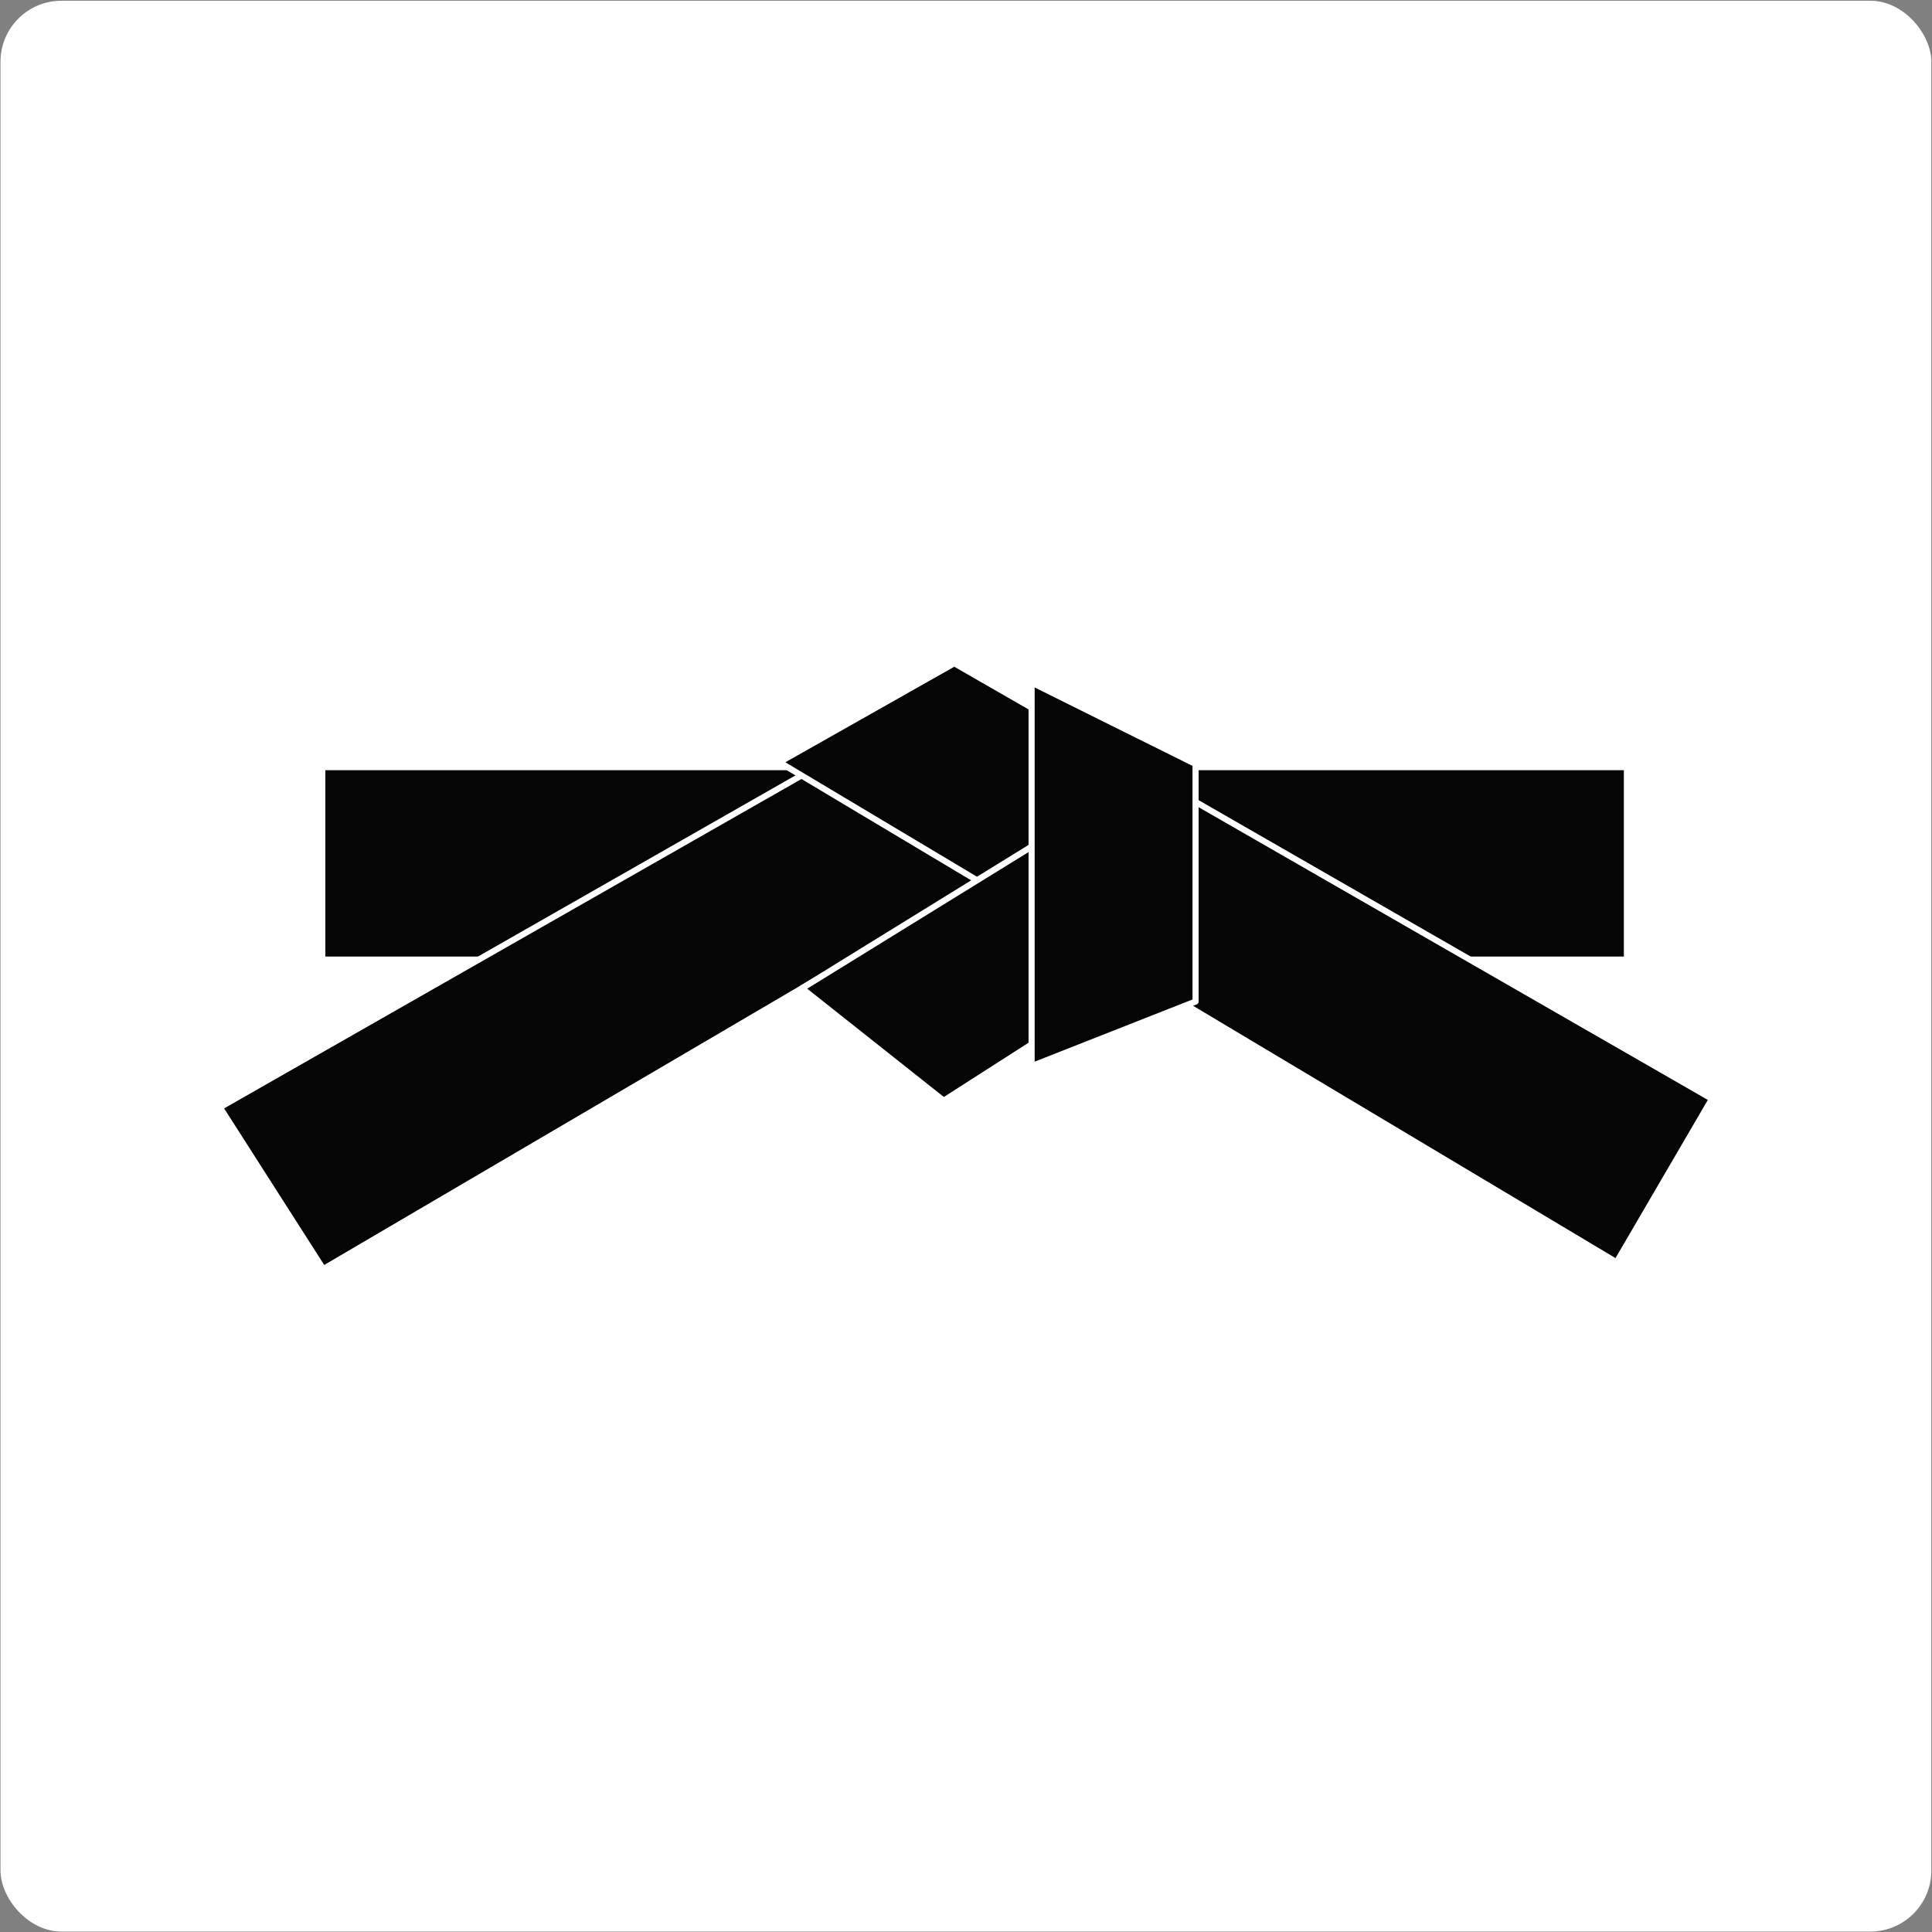
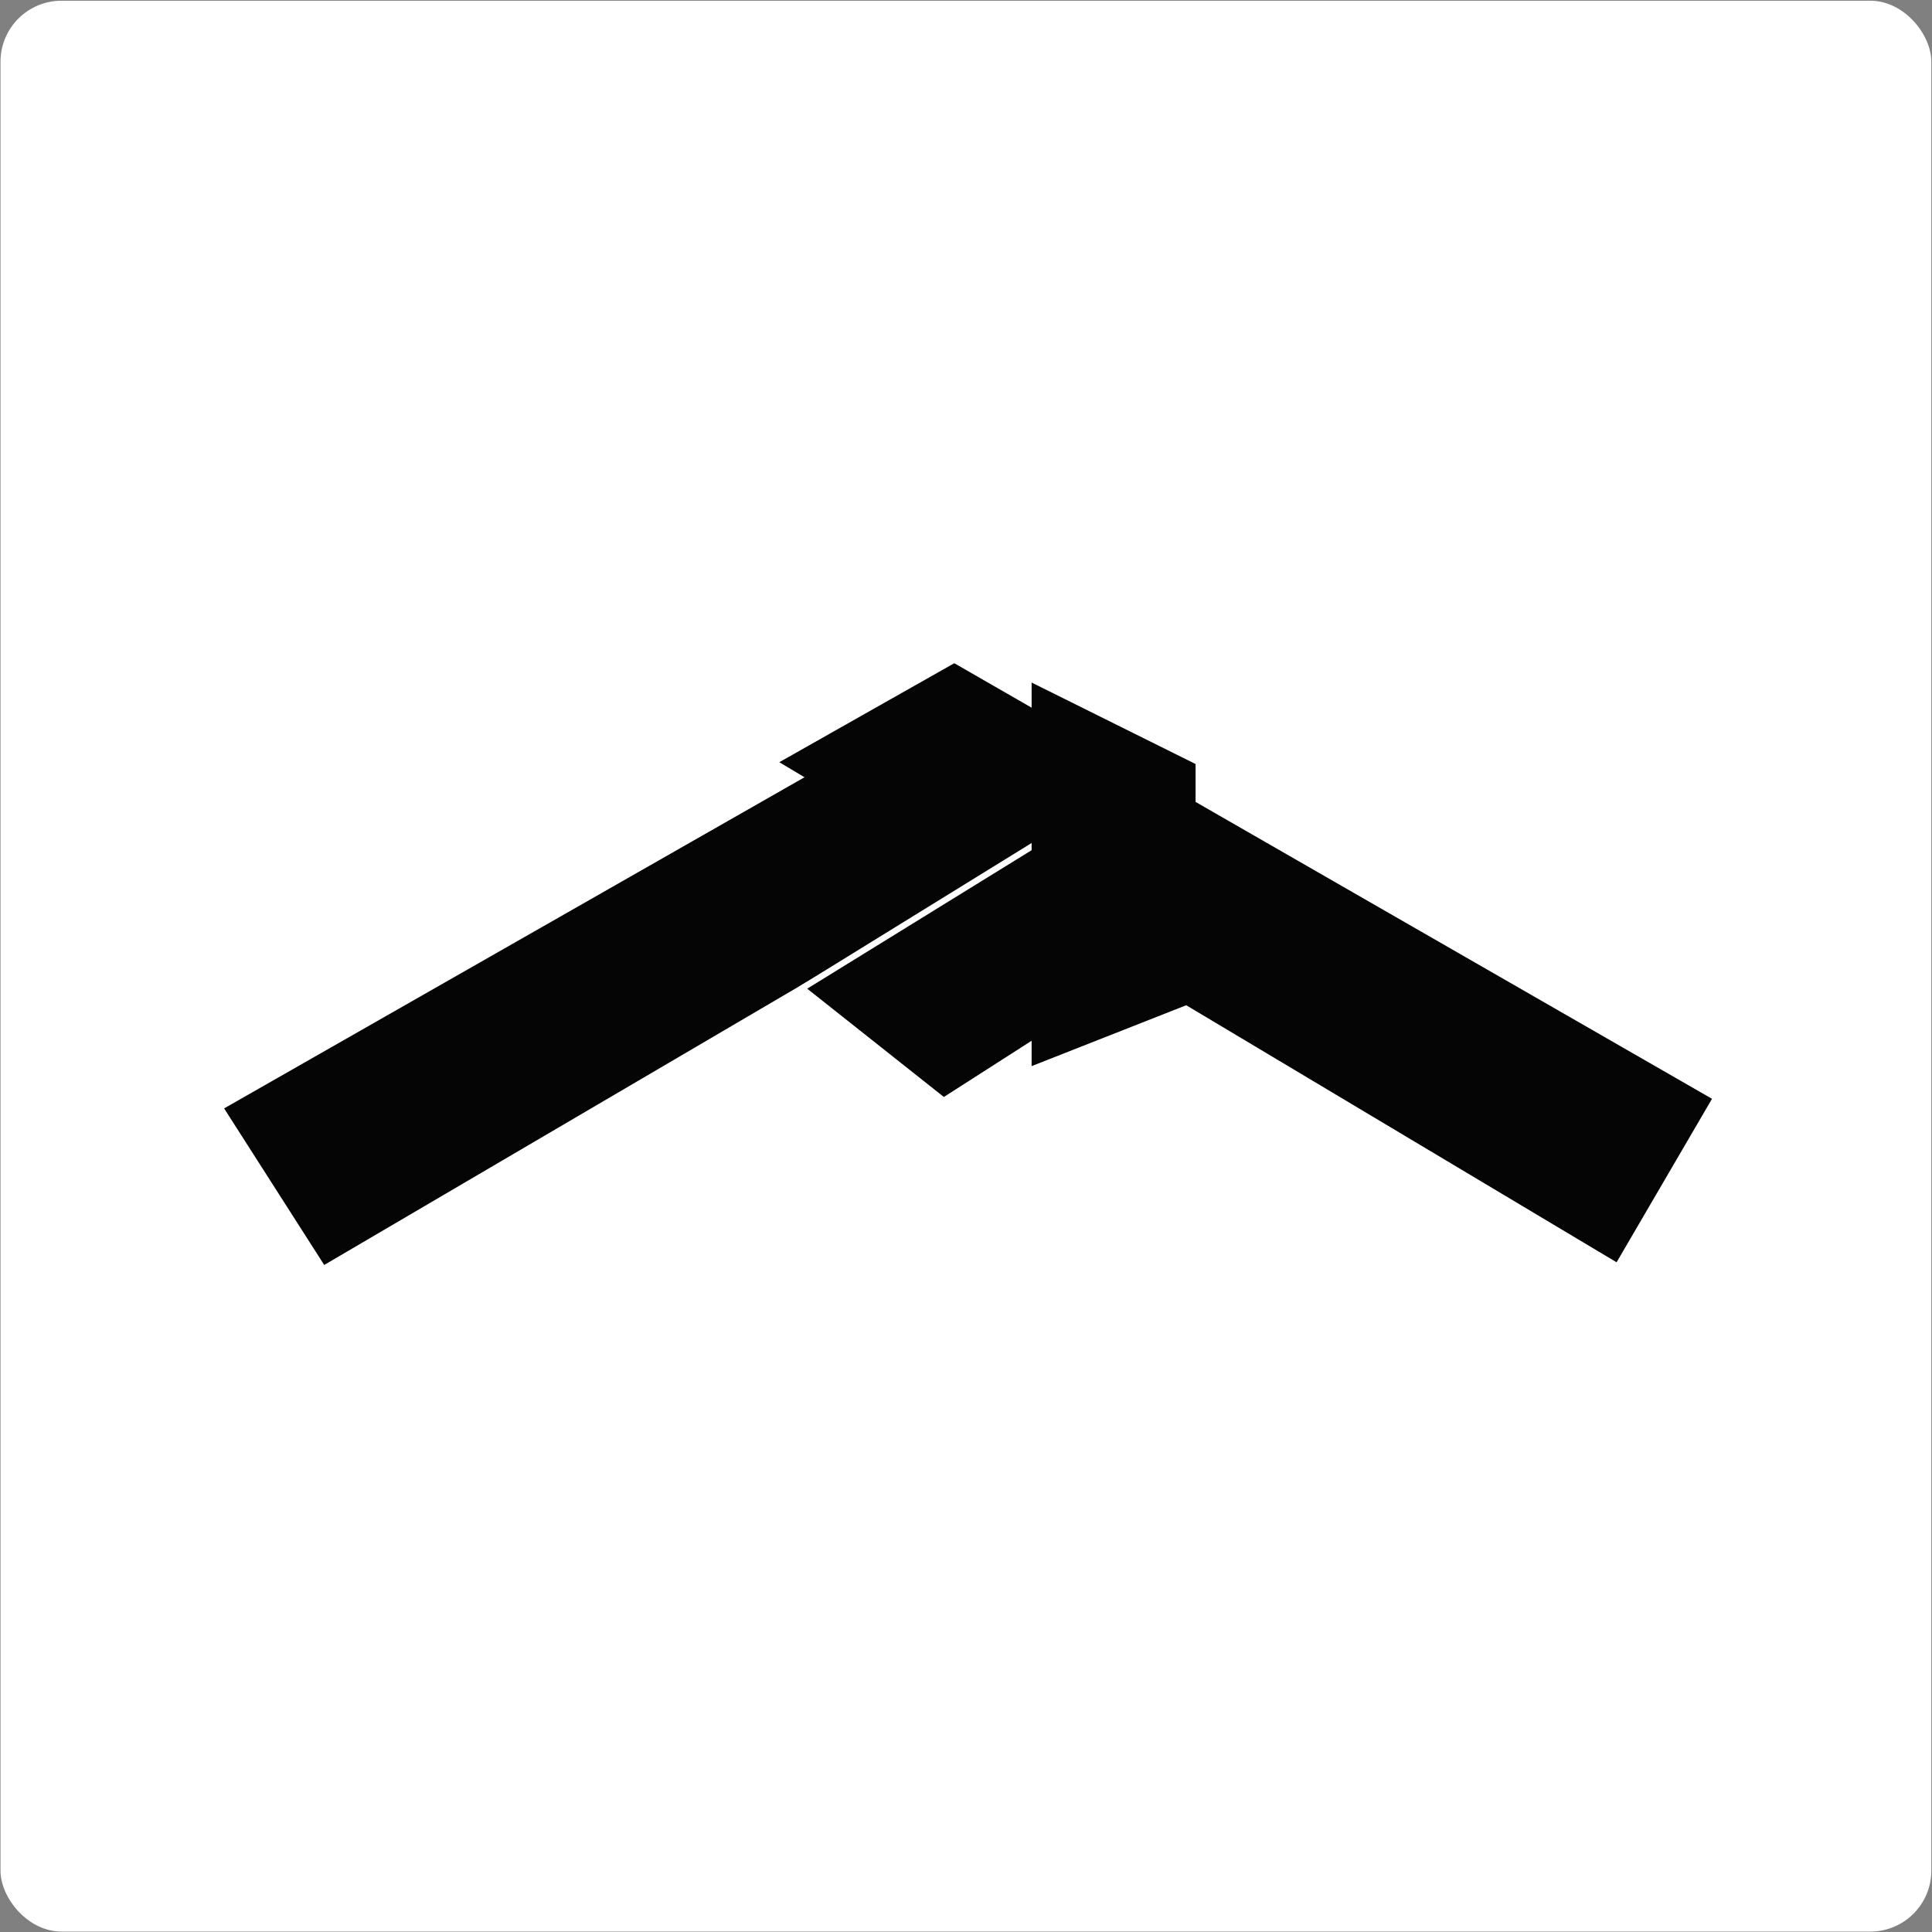
<svg xmlns="http://www.w3.org/2000/svg" width="950" height="950" viewBox="0 0 950 950" fill="none">
  <rect x="0" y="0" width="950" height="950" fill="#808080" stroke="none" />
  <rect x="0.243" y="0.357" width="949.432" height="949.432" rx="30" fill="white" />
-   <path d="M799.981 471.854H158.484V377.218H799.981V471.854Z" fill="#050505" />
  <path d="M799.981 471.854H158.484V377.218H799.981V471.854Z" stroke="white" stroke-width="3" stroke-miterlimit="10" />
  <path d="M108.09 544.499L468.283 338.988L512.4 416.679L158.937 624.031L108.09 544.499Z" fill="#050505" />
  <path d="M108.09 544.499L468.283 338.988L512.4 416.679L158.937 624.031L108.09 544.499Z" stroke="white" stroke-width="3" stroke-miterlimit="10" />
  <path d="M794.906 620.689L383.198 374.789L469.24 326.117L841.829 540.302L794.906 620.689Z" fill="#050505" />
-   <path d="M794.906 620.689L383.198 374.789L469.24 326.117L841.829 540.302L794.906 620.689Z" stroke="white" stroke-width="3" stroke-miterlimit="10" stroke-linecap="round" stroke-linejoin="round" />
  <path d="M510.968 414.006L394.312 486.003L464.022 541.244L547.467 487.785" fill="#050505" />
  <path d="M510.968 414.006L394.312 486.003L464.022 541.244L547.467 487.785" stroke="white" stroke-width="3" stroke-miterlimit="10" stroke-linecap="round" stroke-linejoin="round" />
  <path d="M587.882 492.483L507.264 524.234V335.613L587.882 375.68V492.483Z" fill="#050505" />
-   <path d="M587.882 492.483L507.264 524.234V335.613L587.882 375.68V492.483Z" stroke="white" stroke-width="3" stroke-miterlimit="10" stroke-linecap="round" stroke-linejoin="round" />
</svg>